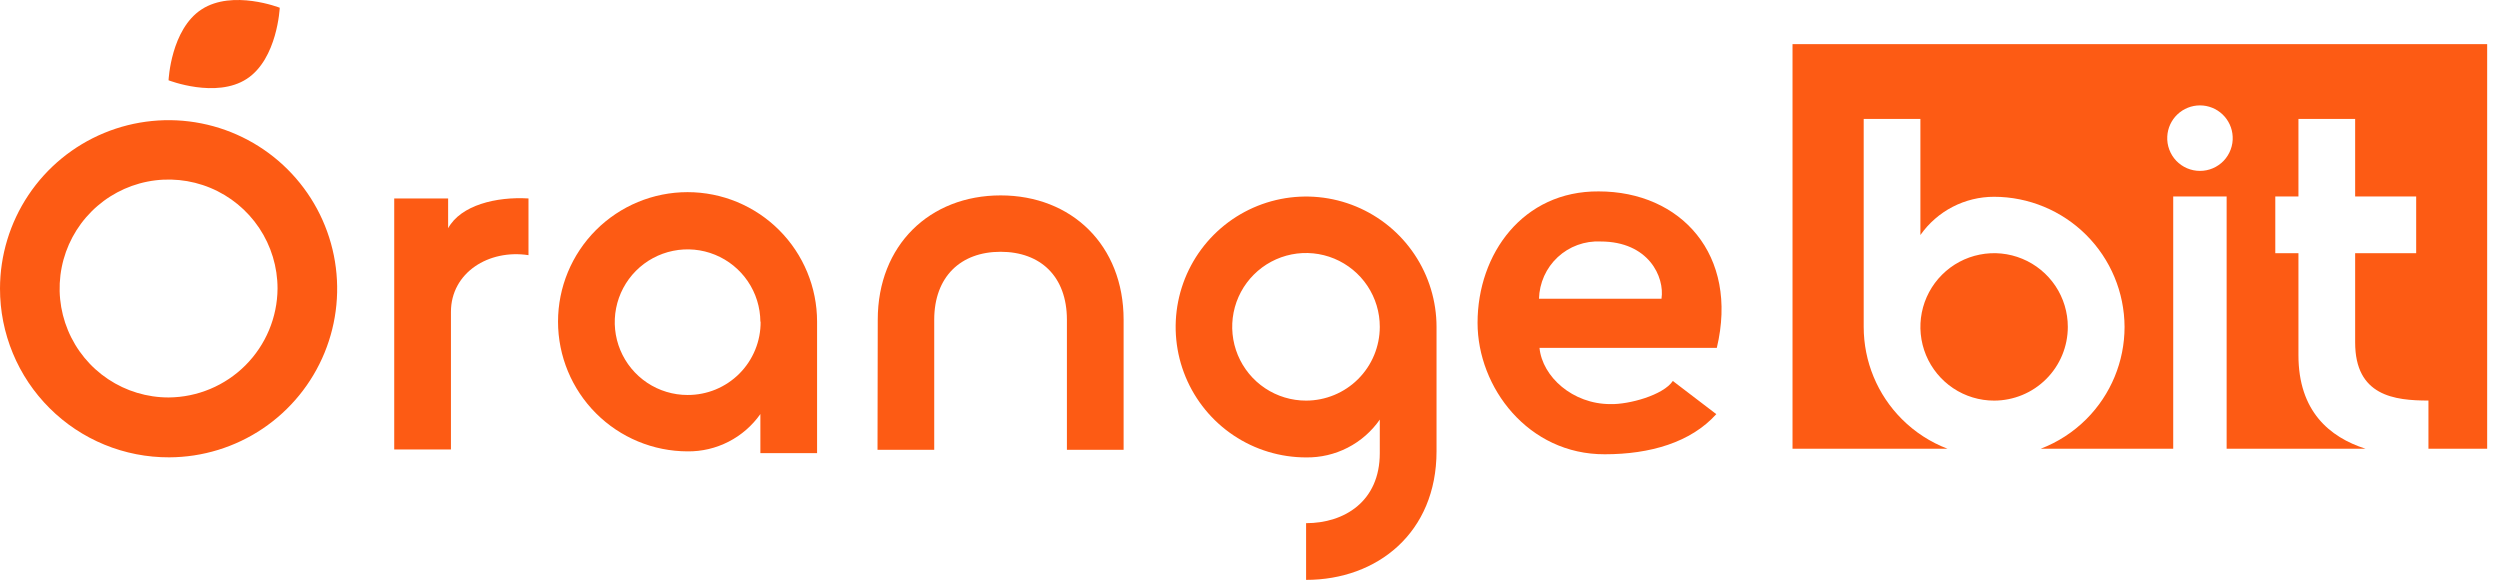
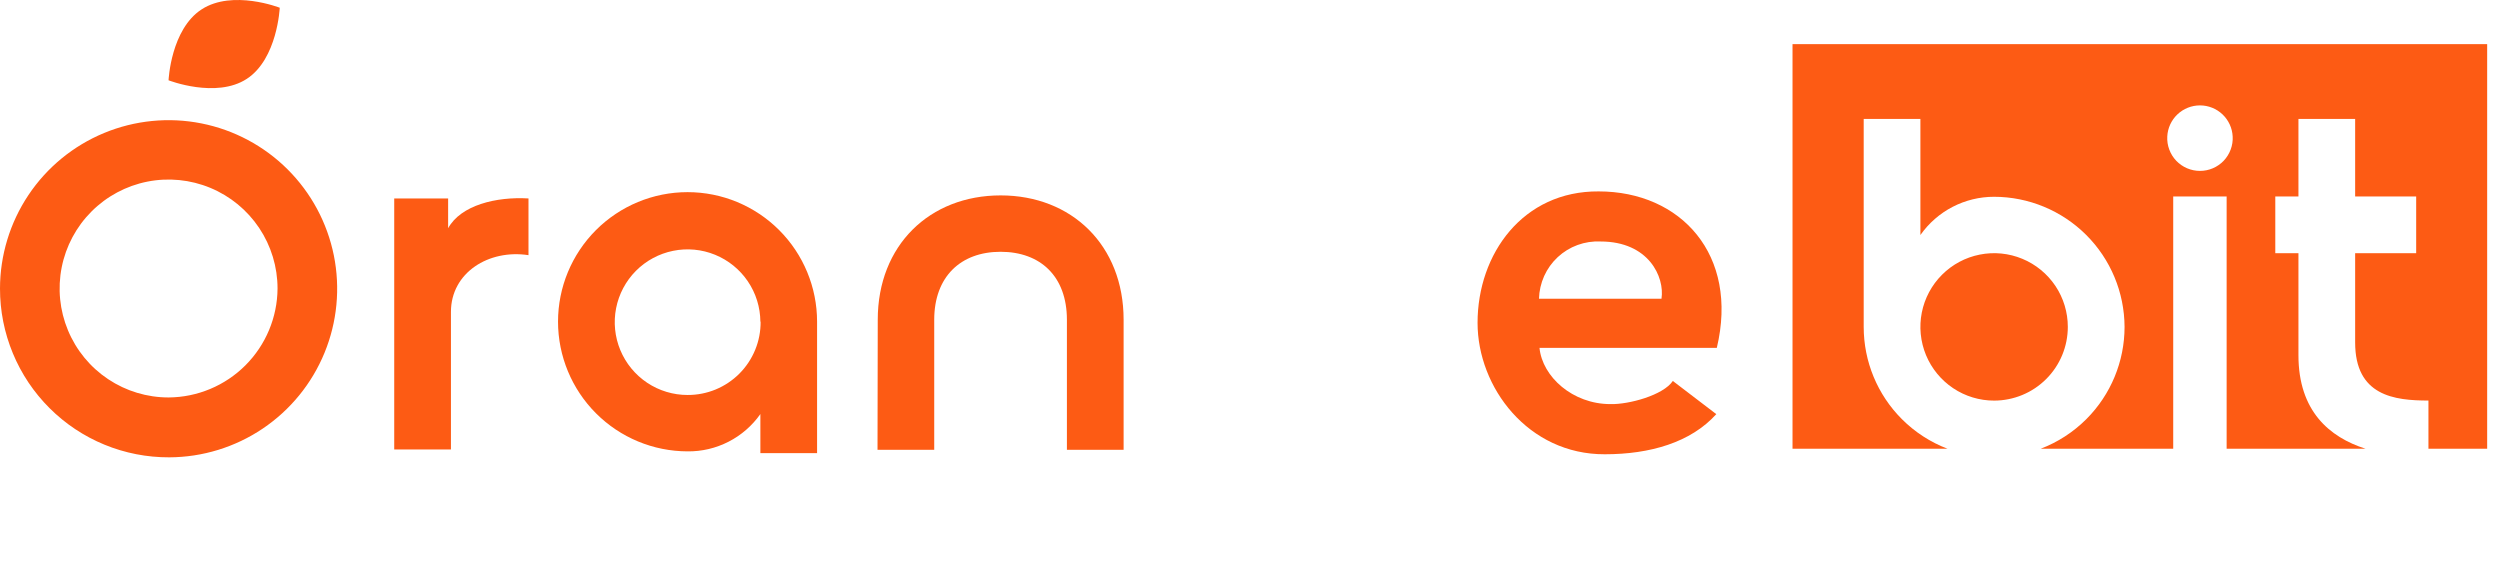
<svg xmlns="http://www.w3.org/2000/svg" width="119" height="28" viewBox="0 0 119 28" fill="none">
  <path d="M4.01029e-06 13.737C0.002 12.151 0.473 10.602 1.354 9.284C2.235 7.966 3.487 6.939 4.952 6.332C6.416 5.725 8.028 5.565 9.583 5.873C11.138 6.181 12.568 6.943 13.69 8.062C14.813 9.182 15.579 10.608 15.892 12.163C16.204 13.717 16.049 15.329 15.446 16.796C14.844 18.262 13.82 19.517 12.505 20.402C11.19 21.287 9.641 21.763 8.056 21.769C6.999 21.773 5.951 21.569 4.974 21.167C3.996 20.765 3.107 20.174 2.359 19.427C1.61 18.681 1.016 17.794 0.612 16.817C0.207 15.841 -0.001 14.794 4.01029e-06 13.737ZM13.211 13.737C13.212 12.71 12.908 11.707 12.338 10.853C11.768 10 10.958 9.334 10.01 8.942C9.062 8.549 8.019 8.446 7.012 8.646C6.006 8.846 5.081 9.341 4.356 10.067C3.63 10.793 3.136 11.718 2.937 12.724C2.737 13.731 2.841 14.774 3.235 15.722C3.628 16.67 4.294 17.48 5.148 18.049C6.002 18.618 7.006 18.921 8.032 18.919C9.403 18.908 10.714 18.358 11.683 17.389C12.652 16.419 13.201 15.107 13.211 13.737Z" fill="#FD5B14" />
  <path d="M18.765 9.446H21.331V10.863C21.939 9.762 23.624 9.355 25.156 9.446V12.146C23.265 11.854 21.465 12.979 21.465 14.845V21.394H18.765V9.446Z" fill="#FD5B14" />
  <path d="M26.562 15.312C26.562 13.677 27.212 12.109 28.368 10.952C29.525 9.796 31.093 9.146 32.728 9.146C34.363 9.146 35.931 9.796 37.087 10.952C38.244 12.109 38.893 13.677 38.893 15.312V21.568H36.194V19.709C35.803 20.264 35.284 20.716 34.68 21.025C34.076 21.335 33.406 21.493 32.728 21.485C31.092 21.482 29.525 20.831 28.369 19.673C27.213 18.516 26.564 16.948 26.562 15.312ZM36.194 15.312C36.189 14.627 35.982 13.96 35.598 13.393C35.214 12.826 34.672 12.386 34.038 12.127C33.404 11.868 32.708 11.803 32.037 11.94C31.367 12.076 30.751 12.408 30.269 12.893C29.787 13.379 29.459 13.996 29.327 14.668C29.195 15.34 29.265 16.035 29.528 16.667C29.791 17.299 30.236 17.839 30.805 18.219C31.374 18.599 32.044 18.801 32.728 18.801C33.186 18.803 33.64 18.714 34.064 18.54C34.487 18.365 34.872 18.108 35.196 17.783C35.519 17.459 35.775 17.073 35.948 16.649C36.122 16.225 36.209 15.77 36.205 15.312H36.194Z" fill="#FD5B14" />
  <path d="M41.781 15.221C41.781 11.669 44.256 9.301 47.631 9.301C51.006 9.301 53.484 11.669 53.484 15.221V21.41H50.785V15.221C50.785 13.153 49.522 11.985 47.627 11.985C45.732 11.985 44.469 13.169 44.469 15.221V21.41H41.77L41.781 15.221Z" fill="#FD5B14" />
-   <path d="M68.379 15.56V21.481C68.379 25.353 65.564 27.602 62.17 27.602V24.903C63.99 24.903 65.678 23.869 65.678 21.571V19.973C65.286 20.537 64.76 20.996 64.149 21.31C63.537 21.624 62.857 21.783 62.17 21.773C60.942 21.773 59.741 21.409 58.72 20.726C57.699 20.044 56.904 19.074 56.434 17.94C55.964 16.805 55.841 15.557 56.08 14.352C56.32 13.148 56.911 12.042 57.779 11.174C58.648 10.305 59.754 9.714 60.959 9.474C62.163 9.235 63.411 9.358 64.546 9.828C65.68 10.298 66.65 11.093 67.332 12.114C68.015 13.135 68.379 14.336 68.379 15.564V15.56ZM65.678 15.56C65.68 14.865 65.474 14.185 65.089 13.607C64.703 13.028 64.154 12.578 63.512 12.311C62.87 12.045 62.163 11.975 61.481 12.11C60.8 12.246 60.173 12.58 59.682 13.072C59.19 13.563 58.856 14.19 58.72 14.871C58.585 15.553 58.655 16.26 58.921 16.902C59.188 17.544 59.638 18.093 60.217 18.479C60.795 18.864 61.475 19.07 62.17 19.069C63.1 19.068 63.992 18.698 64.65 18.04C65.308 17.382 65.677 16.49 65.678 15.56Z" fill="#FD5B14" />
  <path d="M70.332 15.367C70.332 12.079 72.495 9.087 76.095 9.111C80.01 9.111 82.777 12.127 81.72 16.559H73.28C73.415 17.933 74.859 19.235 76.655 19.235C77.535 19.259 79.177 18.809 79.627 18.134L81.696 19.713C80.479 21.063 78.538 21.623 76.387 21.623C72.743 21.635 70.332 18.442 70.332 15.367ZM79.087 14.219C79.244 13.184 78.478 11.495 76.185 11.495C75.814 11.477 75.441 11.534 75.091 11.662C74.741 11.79 74.421 11.986 74.147 12.24C73.874 12.494 73.655 12.8 73.502 13.139C73.35 13.479 73.266 13.846 73.256 14.219H79.087Z" fill="#FD5B14" />
  <path fill-rule="evenodd" clip-rule="evenodd" d="M85.324 2.101H118.389V21.359H115.594V19.066C113.972 19.066 112.105 18.844 112.105 16.302V12.051H115.01V9.352H112.105V5.661H109.406V9.352H108.304V12.051H109.406V16.91C109.406 19.574 110.887 20.81 112.596 21.359H105.988V9.352H103.445V21.359H97.14C97.946 21.05 98.688 20.573 99.31 19.951C100.475 18.786 101.129 17.207 101.129 15.56C101.122 13.917 100.466 12.343 99.303 11.183C98.138 10.022 96.563 9.369 94.92 9.367C94.231 9.366 93.553 9.531 92.942 9.848C92.332 10.164 91.807 10.624 91.411 11.187V5.661H88.712V15.56C88.712 17.207 89.365 18.786 90.53 19.951C91.151 20.573 91.893 21.05 92.699 21.359H85.324V2.101ZM97.838 13.611C98.223 14.188 98.428 14.866 98.428 15.56C98.428 16.491 98.058 17.383 97.4 18.041C96.743 18.698 95.85 19.068 94.92 19.069C94.226 19.069 93.547 18.864 92.97 18.478C92.394 18.092 91.943 17.544 91.678 16.903C91.413 16.262 91.343 15.556 91.478 14.876C91.614 14.195 91.948 13.57 92.439 13.079C92.93 12.588 93.554 12.254 94.235 12.119C94.916 11.983 95.621 12.053 96.262 12.319C96.904 12.584 97.451 13.034 97.838 13.611ZM103.162 6.498C103.182 6.098 103.354 5.722 103.644 5.446C103.934 5.171 104.318 5.017 104.719 5.017C105.119 5.017 105.503 5.171 105.793 5.446C106.083 5.722 106.256 6.098 106.275 6.498C106.287 6.709 106.254 6.92 106.18 7.118C106.107 7.316 105.994 7.498 105.849 7.651C105.703 7.804 105.528 7.926 105.333 8.009C105.139 8.092 104.93 8.135 104.719 8.135C104.508 8.135 104.298 8.092 104.104 8.009C103.909 7.926 103.734 7.804 103.588 7.651C103.443 7.498 103.33 7.316 103.257 7.118C103.183 6.92 103.151 6.709 103.162 6.498Z" fill="#FD5B14" />
  <path d="M11.745 3.755C10.285 4.706 8.023 3.822 8.023 3.822C8.023 3.822 8.13 1.394 9.602 0.443C11.075 -0.508 13.316 0.368 13.316 0.368C13.316 0.368 13.206 2.804 11.745 3.755Z" fill="#FD5B14" />
</svg>